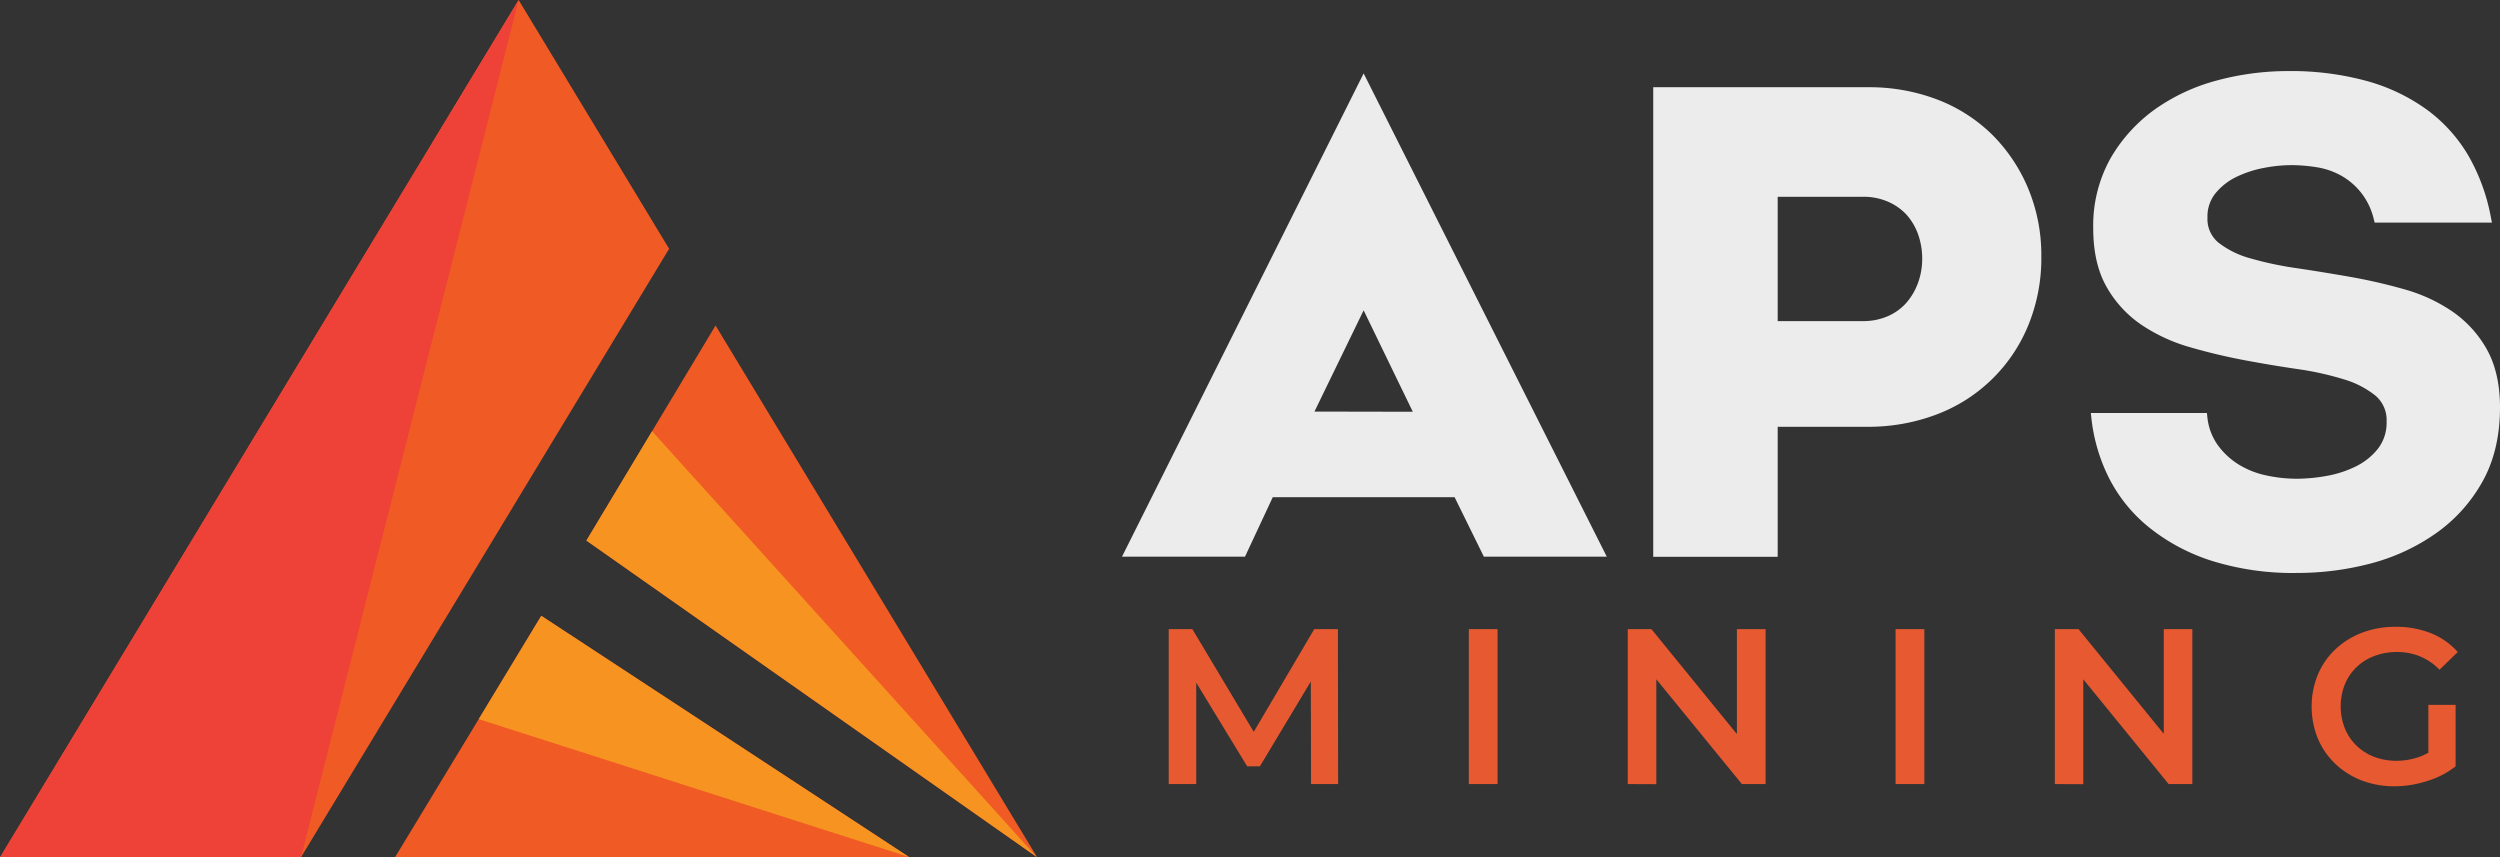
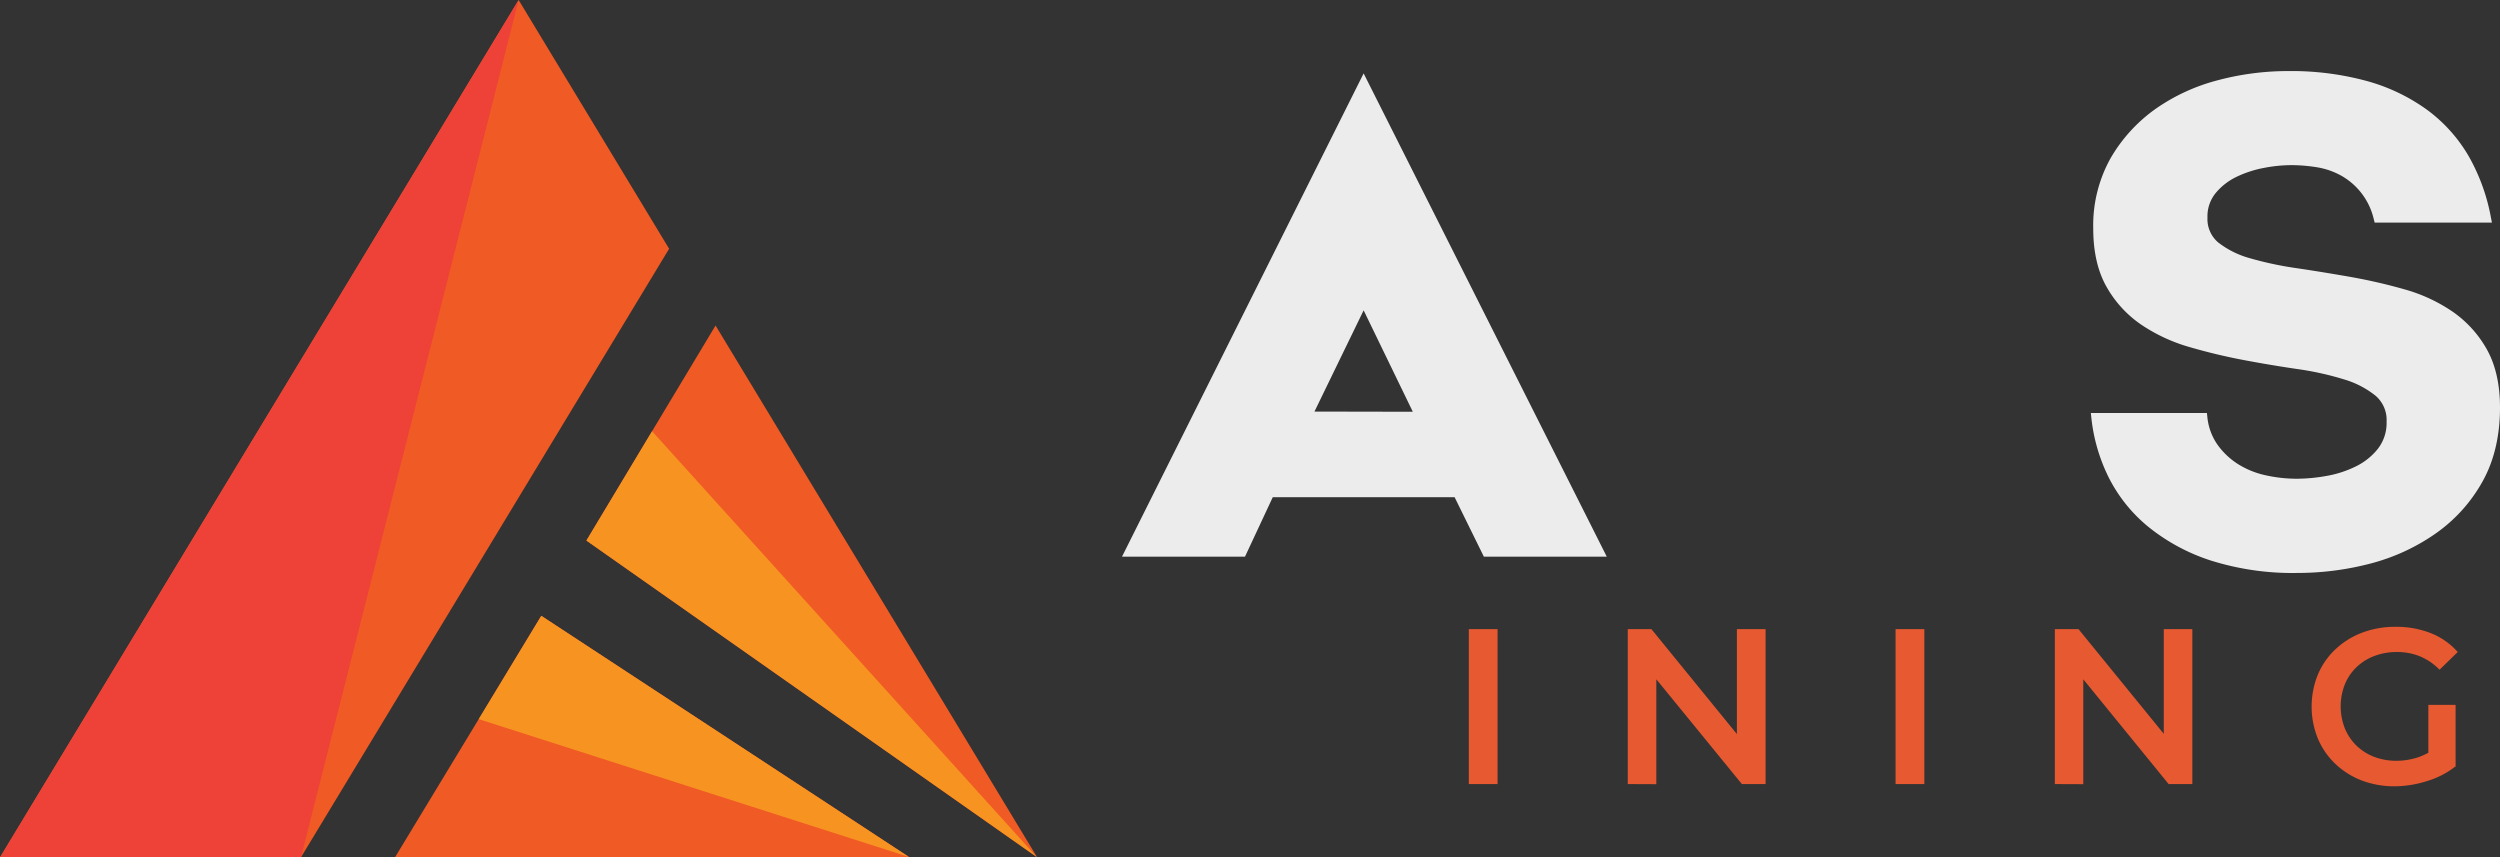
<svg xmlns="http://www.w3.org/2000/svg" viewBox="0 0 665.5 228.23">
  <rect x="0" y="0" width="665.5" height="228.23" fill="#333333" stroke="none" />
  <defs>
    <style>
            .cls-1 {
                fill: #f05a24;
            }

            .cls-2 {
                fill: #ee4137;
            }

            .cls-3 {
                fill: #f79421;
            }

            .cls-4 {
                fill: #ececec;
            }

            .cls-5 {
                fill: #e75931;
            }
        </style>
  </defs>
  <g id="Layer_2" data-name="Layer 2">
    <g id="Layer_1-2" data-name="Layer 1">
      <polygon class="cls-1" points="138.06 0 0 228.23 80.11 228.23 178.12 66.22 138.06 0" />
      <path class="cls-1" d="M190.48,86.65,156.1,143.9l120,84.33Z" />
      <polygon class="cls-1" points="105.2 228.13 241.97 228.13 144.09 163.93 105.2 228.13" />
      <polygon class="cls-2" points="80.11 228.23 138.06 0 0 228.23 80.11 228.23" />
      <polygon class="cls-3" points="275.98 228.13 156.1 143.9 173.58 114.79 275.98 228.13" />
      <polygon class="cls-3" points="241.97 228.13 127.44 191.43 144.09 163.93 241.97 228.13" />
      <path class="cls-4" d="M298.68,148.18h32.74l7.39-15.82h48.41L395,148.18h32.72L363,19.54Zm51.23-38.62L363,82.61l13.09,27Z" />
-       <path class="cls-4" d="M530.23,35.76a42.51,42.51,0,0,0-14.59-9.29,50.84,50.84,0,0,0-18.31-3.25H440.09v125h33.13V113.61H497a51.17,51.17,0,0,0,18.47-3.26,42.55,42.55,0,0,0,24.39-23.59,47,47,0,0,0,3.54-18.52,46.07,46.07,0,0,0-3.54-18.17A44.29,44.29,0,0,0,530.23,35.76ZM510.51,75.48a16.66,16.66,0,0,1-3.13,5.23,14,14,0,0,1-4.92,3.49A16.3,16.3,0,0,1,496,85.48H473.22V52.38H496a16.33,16.33,0,0,1,6.51,1.28,14.59,14.59,0,0,1,4.94,3.42,15.76,15.76,0,0,1,3.11,5.2,19.27,19.27,0,0,1,1.13,6.65A18.42,18.42,0,0,1,510.51,75.48Z" />
      <path class="cls-4" d="M662,93a30.14,30.14,0,0,0-9.22-10.11A43.47,43.47,0,0,0,640,77a145.23,145.23,0,0,0-14.39-3.3c-4.86-.85-9.67-1.64-14.31-2.32A91.16,91.16,0,0,1,599,68.76a24.26,24.26,0,0,1-8.45-4.17,8.12,8.12,0,0,1-2.92-6.67,9.78,9.78,0,0,1,2.14-6.48,16.47,16.47,0,0,1,5.54-4.34,29.2,29.2,0,0,1,7.28-2.39,38.92,38.92,0,0,1,7.26-.75,42.74,42.74,0,0,1,7,.58,19.9,19.9,0,0,1,6.33,2.19,17.92,17.92,0,0,1,8.73,11.66l.23.87h31.21l-.27-1.39a51.9,51.9,0,0,0-5.9-16.27,40.74,40.74,0,0,0-10.89-12.22,49.88,49.88,0,0,0-16-7.75A76.48,76.48,0,0,0,609,18.92a72.5,72.5,0,0,0-18.62,2.44A51.4,51.4,0,0,0,573.79,29a41.81,41.81,0,0,0-11.94,13.09,36.68,36.68,0,0,0-4.63,18.74c0,6.14,1.18,11.33,3.5,15.45a30.09,30.09,0,0,0,9.21,10.1,45.21,45.21,0,0,0,12.89,6c4.73,1.38,9.6,2.55,14.48,3.47s9.66,1.72,14.4,2.41A79.85,79.85,0,0,1,624,101a24.39,24.39,0,0,1,8.37,4.34,8.5,8.5,0,0,1,2.94,6.93,11.2,11.2,0,0,1-2.25,7.11,17.07,17.07,0,0,1-5.88,4.75,28.81,28.81,0,0,1-7.85,2.56,45.44,45.44,0,0,1-7.79.75,38.41,38.41,0,0,1-8.43-.92,23,23,0,0,1-7.29-2.94,19.51,19.51,0,0,1-5.52-5.2,15.49,15.49,0,0,1-2.71-7.44l-.11-1h-30.9l.14,1.29A46.72,46.72,0,0,0,561.29,127a40.46,40.46,0,0,0,10.54,13.19,51.73,51.73,0,0,0,16.62,9,72.32,72.32,0,0,0,23.08,3.33A76.85,76.85,0,0,0,631.09,150,54,54,0,0,0,648.4,142a41.43,41.43,0,0,0,12.39-13.72c3.13-5.54,4.71-12.21,4.71-19.83C665.5,102.35,664.32,97.15,662,93Z" />
-       <path class="cls-5" d="M311.11,208.72V167.48h6.3l18,30.11h-3.3l17.74-30.11h6.3l.06,41.24H349l-.06-29.87h1.54L335.38,204H332l-15.32-25.16h1.76v29.87Z" />
      <path class="cls-5" d="M391,208.72V167.48h7.65v41.24Z" />
      <path class="cls-5" d="M433.31,208.72V167.48h6.3l25.87,31.76h-3.12V167.48H470v41.24h-6.31L437.79,177h3.12v31.75Z" />
      <path class="cls-5" d="M504.6,208.72V167.48h7.66v41.24Z" />
      <path class="cls-5" d="M547,208.72V167.48h6.3l25.87,31.76H576V167.48h7.6v41.24h-6.31L551.45,177h3.12v31.75Z" />
      <path class="cls-5" d="M637.53,209.31a24.41,24.41,0,0,1-8.87-1.56,21.17,21.17,0,0,1-7-4.42,19.94,19.94,0,0,1-4.65-6.74,22.64,22.64,0,0,1,0-17,19.78,19.78,0,0,1,4.68-6.75,21.5,21.5,0,0,1,7.1-4.42,24.66,24.66,0,0,1,8.9-1.56,25,25,0,0,1,9.46,1.71,18.66,18.66,0,0,1,7.1,5l-4.84,4.71a15.79,15.79,0,0,0-5.21-3.56,16,16,0,0,0-6.16-1.15,16.62,16.62,0,0,0-6,1.06,14,14,0,0,0-4.77,3,13.32,13.32,0,0,0-3.09,4.6,16,16,0,0,0,0,11.61,13.59,13.59,0,0,0,3.09,4.62,13.89,13.89,0,0,0,4.71,3,16.52,16.52,0,0,0,6,1.06,18.52,18.52,0,0,0,5.93-1,16,16,0,0,0,5.45-3.28l4.36,5.72a22.72,22.72,0,0,1-7.52,3.92A29,29,0,0,1,637.53,209.31Zm8.9-6.24V187.63h7.25v16.44Z" />
    </g>
  </g>
</svg>